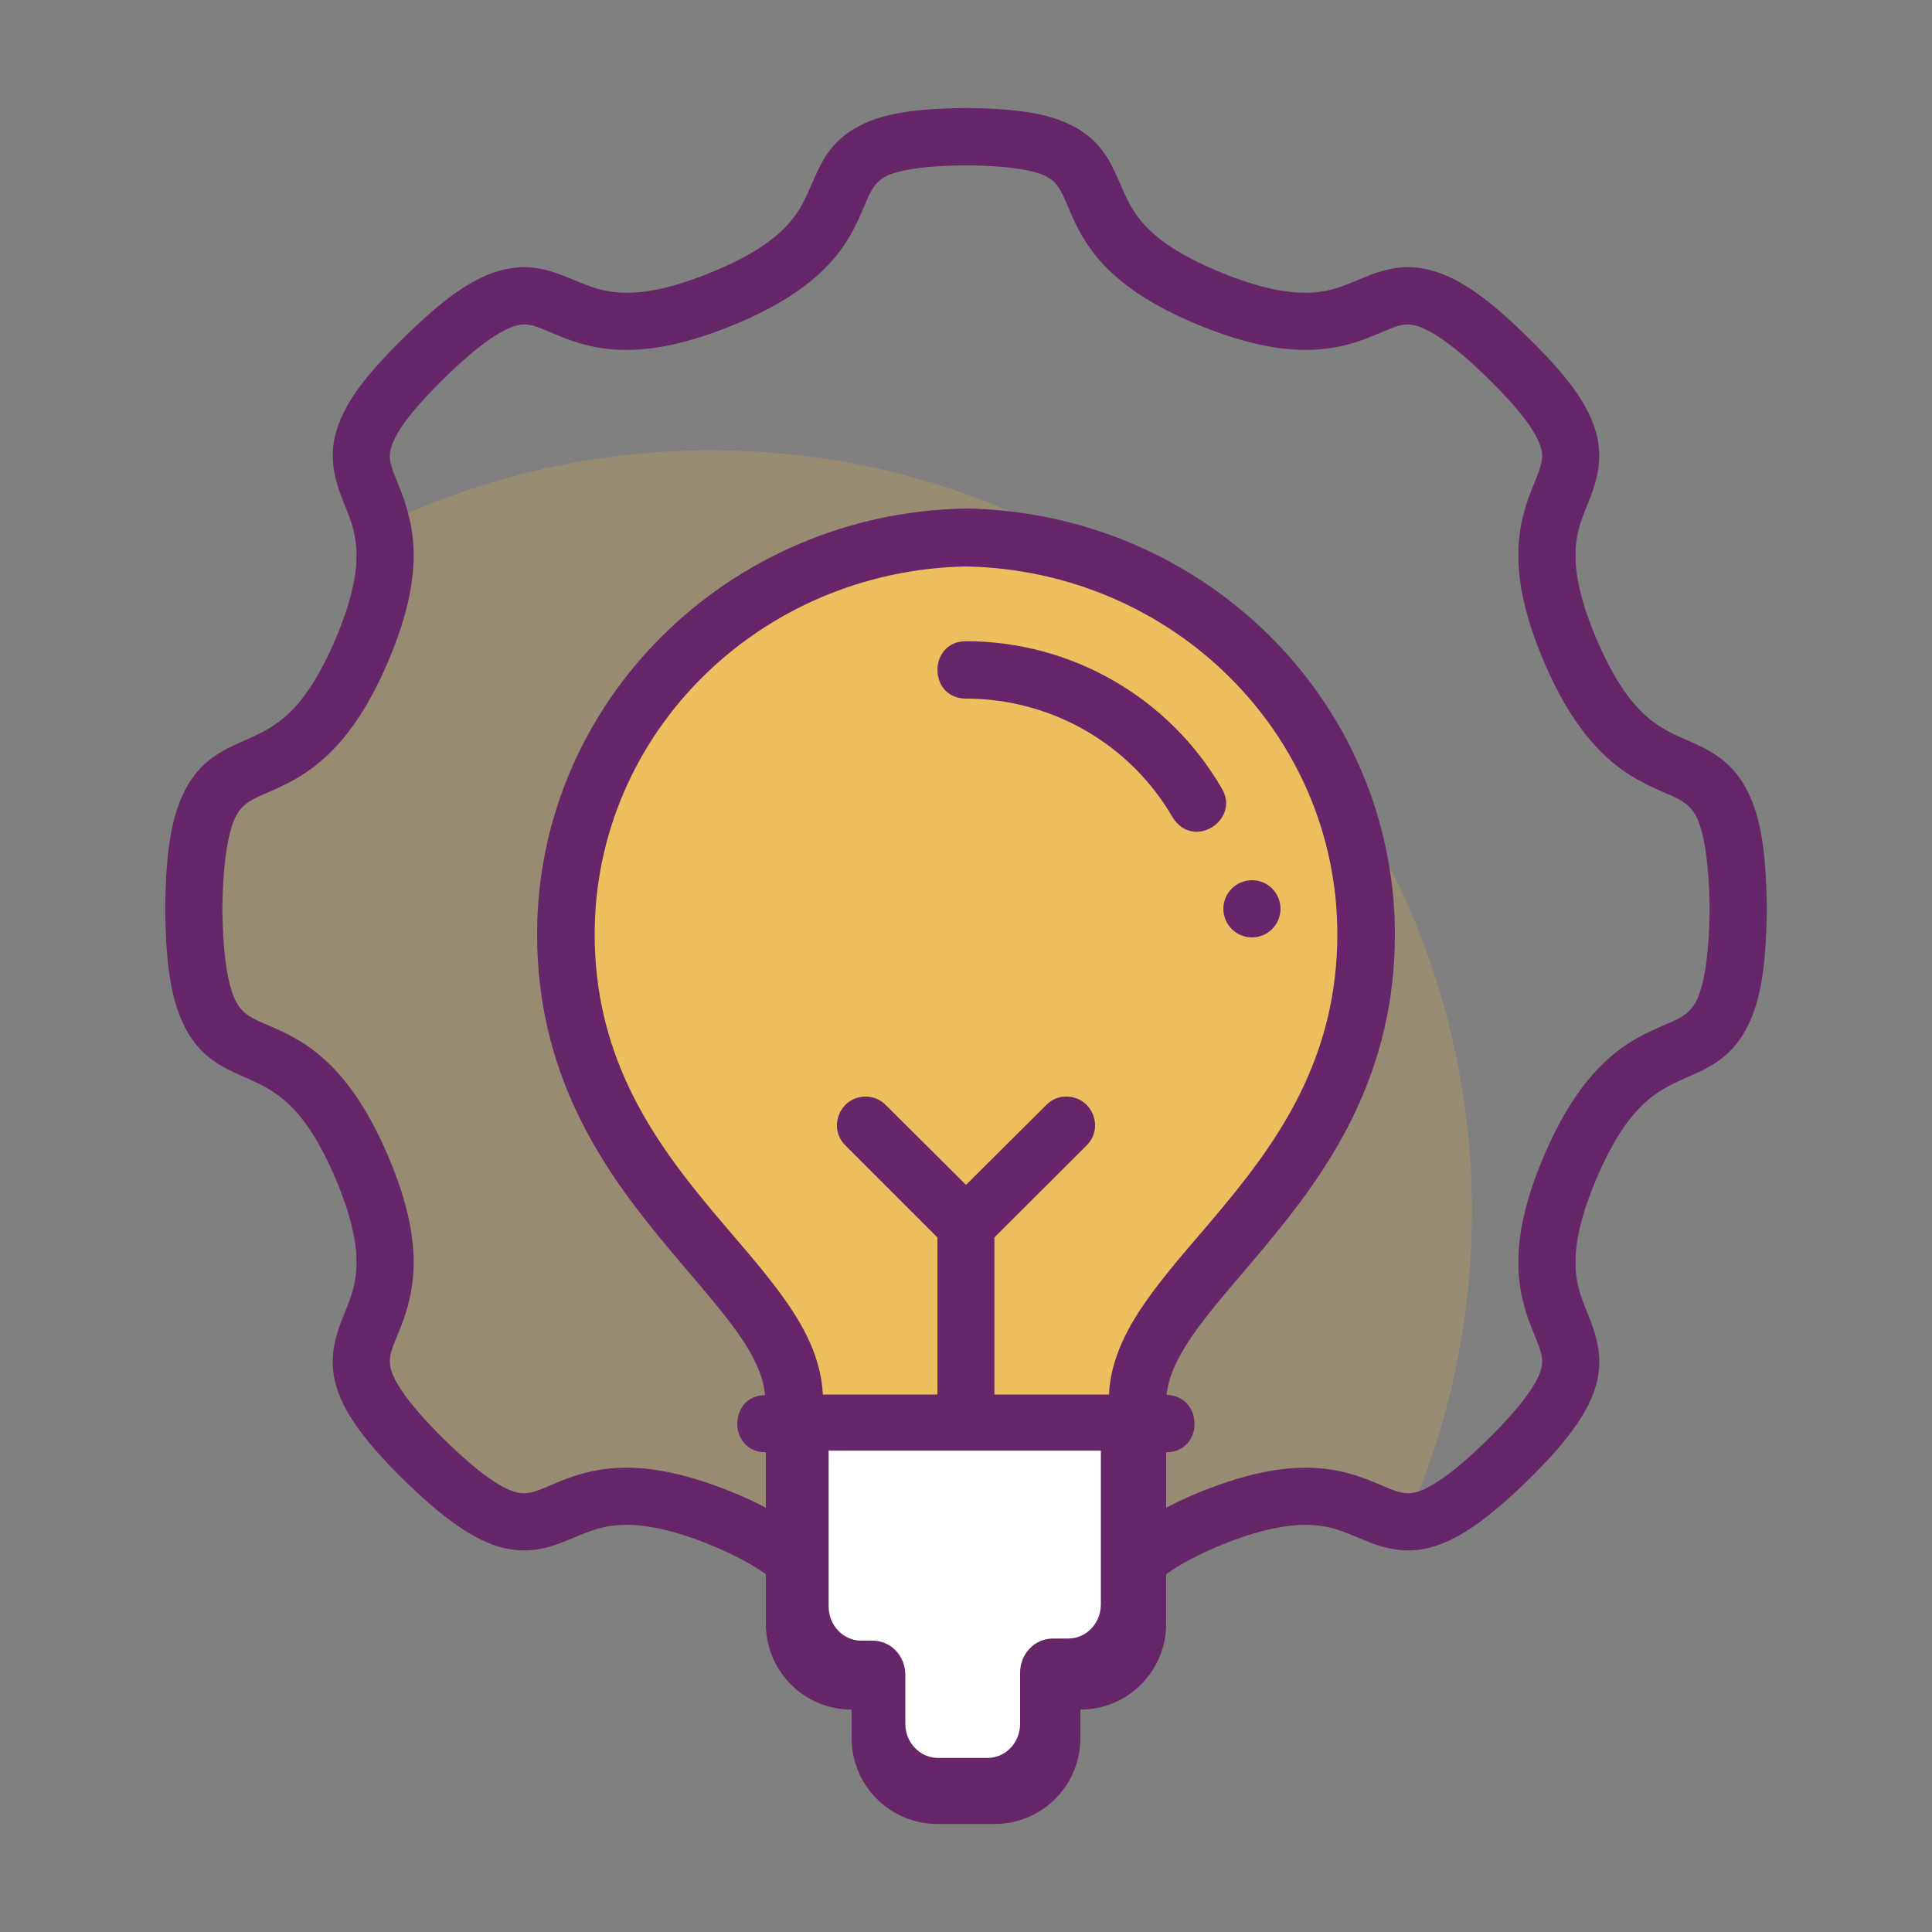
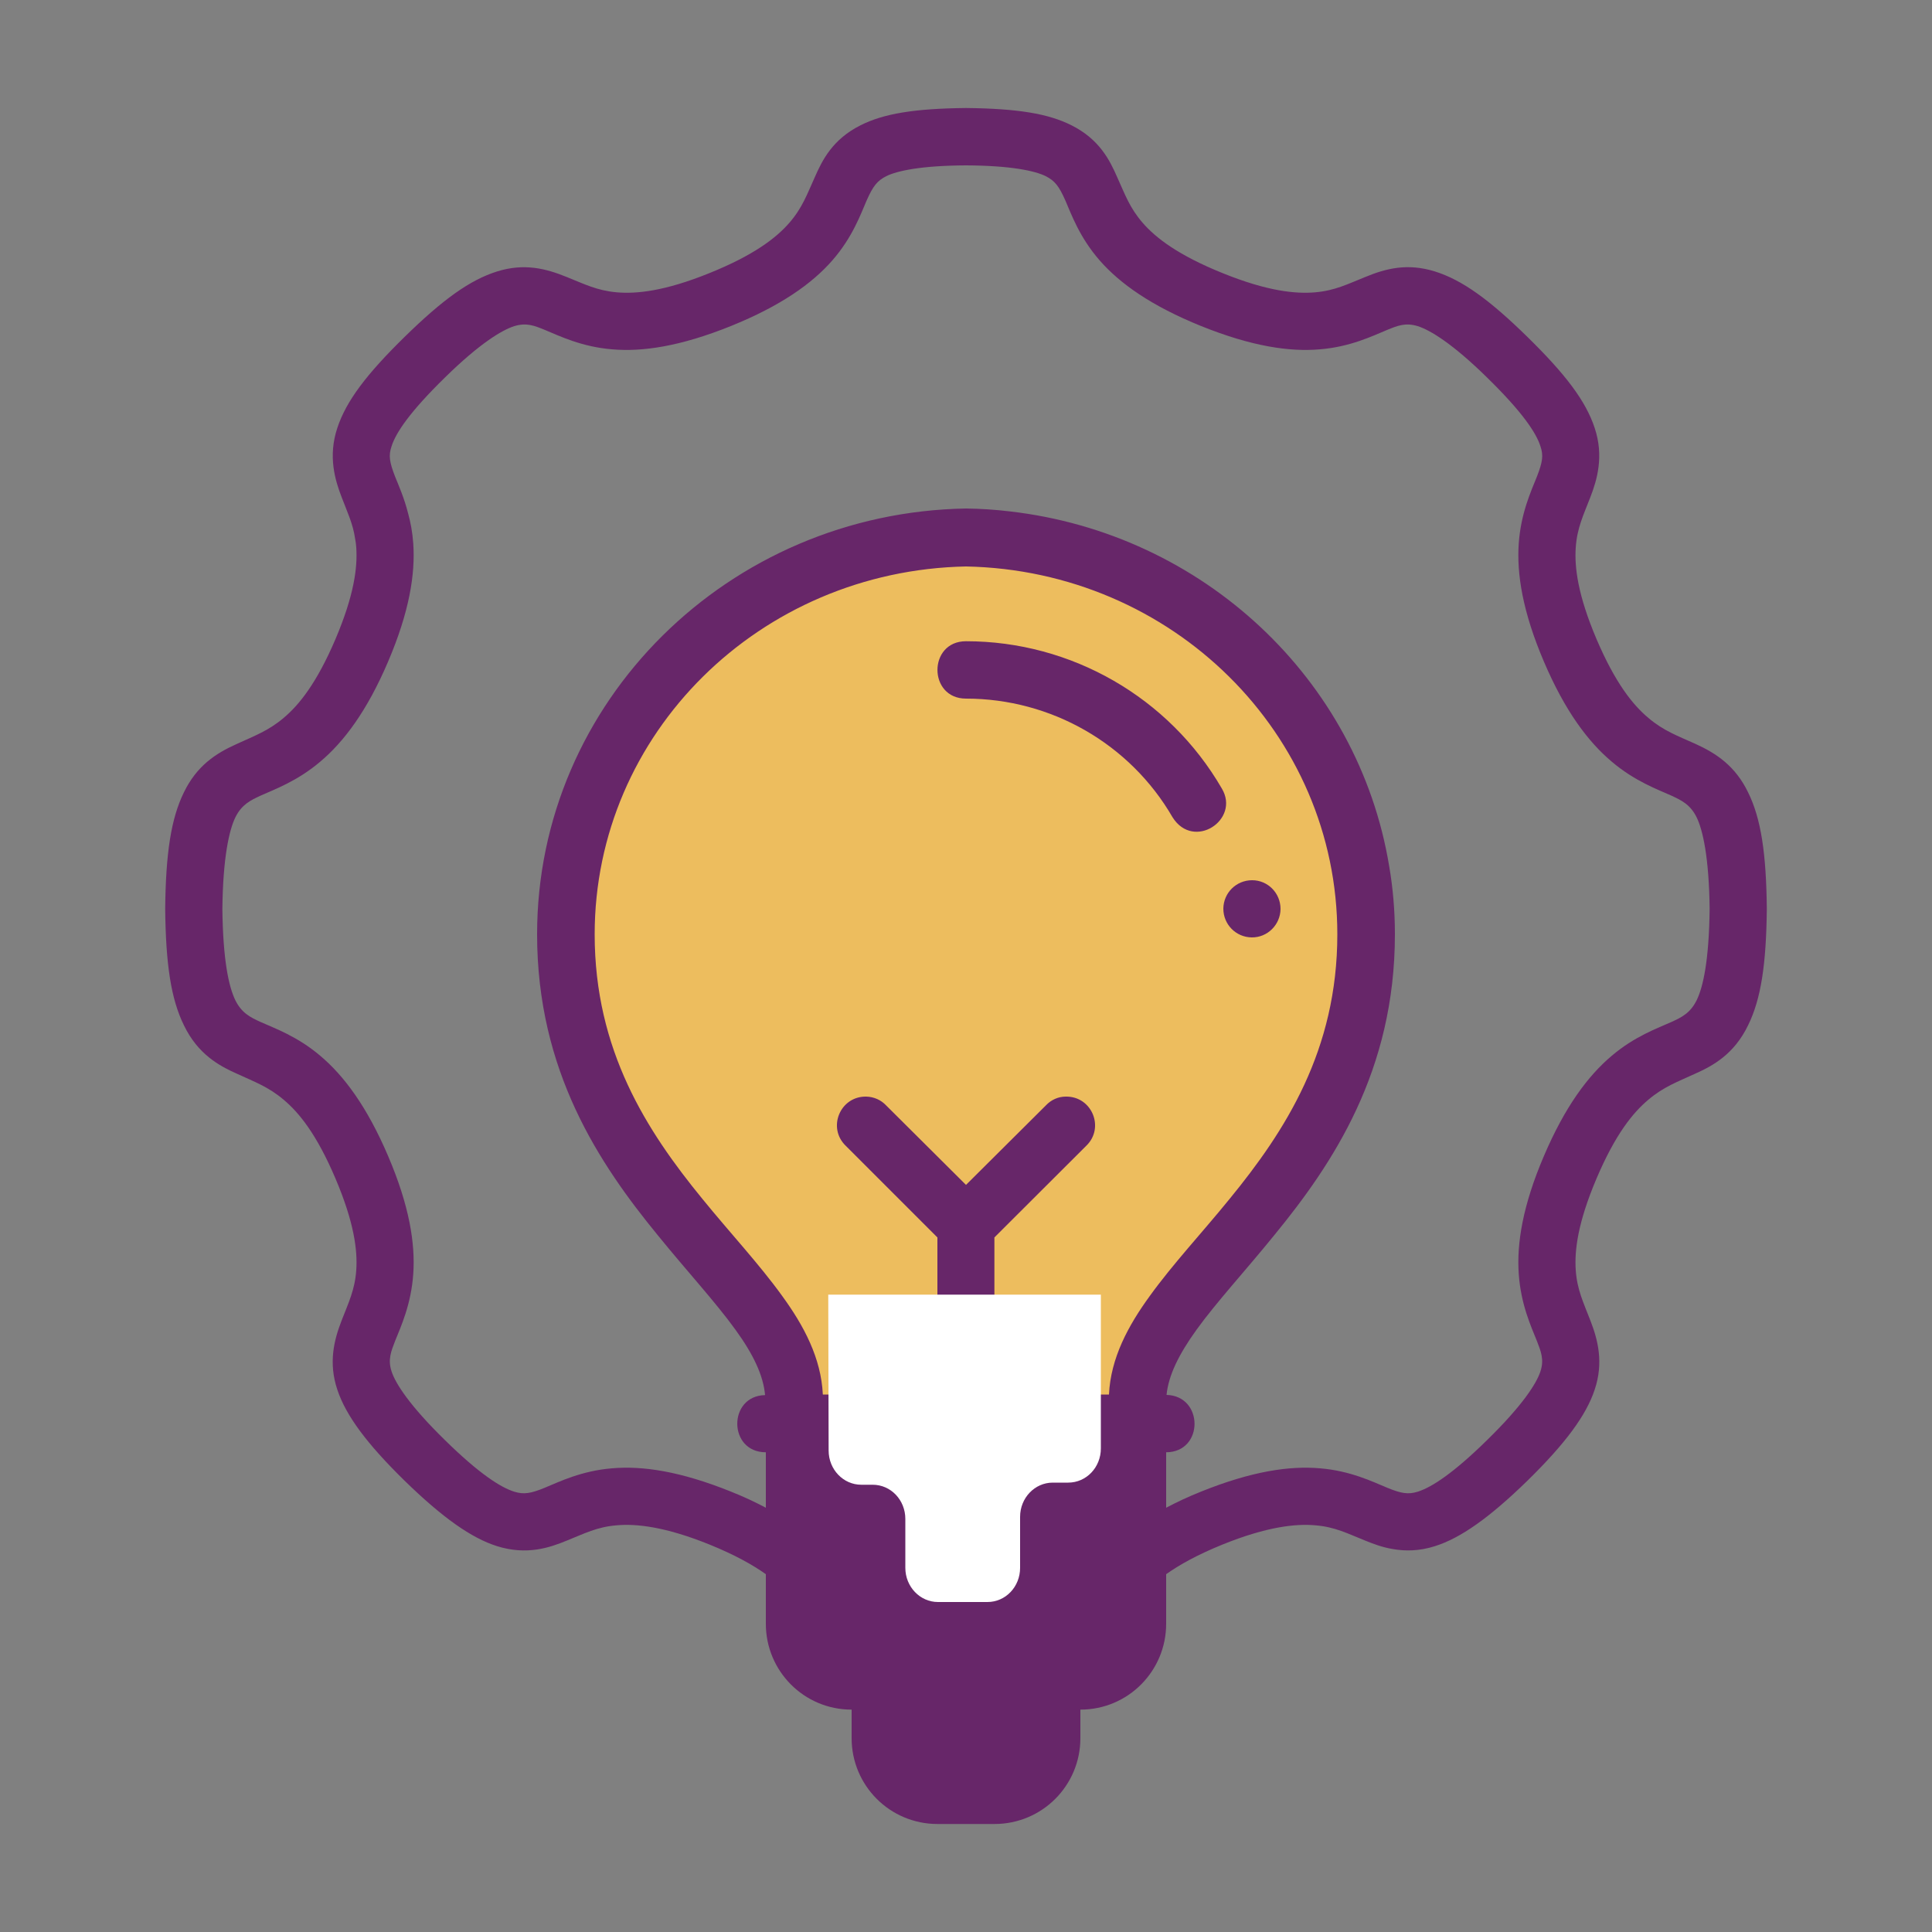
<svg xmlns="http://www.w3.org/2000/svg" id="Layer_1" data-name="Layer 1" viewBox="0 0 100 100">
  <rect x="0" y="0" width="100" height="100" fill="#808080" stroke="none" />
  <defs>
    <style>
      .cls-1 {
        fill: #edbd5e;
      }

      .cls-1, .cls-2, .cls-3, .cls-4 {
        stroke-width: 0px;
      }

      .cls-2 {
        fill: #fff;
      }

      .cls-3 {
        fill: #672669;
      }

      .cls-4 {
        fill: #f5bf40;
        opacity: .2;
      }
    </style>
  </defs>
  <g>
-     <path class="cls-4" d="m76.19,62.7c0,5.12-.97,10-2.75,14.49-.4,1.02-.85,2.02-1.34,2.99-.55-.09-1.02-.27-1.44-.44-.9-.36-1.56-.71-2.58-.79-.99-.09-2.49.06-4.79.99-1.31.53-2.24,1.05-2.93,1.54v2.57c0,2.43-1.96,4.44-4.44,4.44v1.48c0,2.44-1.97,4.44-4.45,4.44h-2.94c-2.48,0-4.45-2-4.45-4.44v-1.48c-2.48,0-4.44-2.01-4.44-4.44v-2.57c-.69-.49-1.62-1.01-2.93-1.54-2.3-.93-3.8-1.08-4.79-.99-1.02.08-1.68.43-2.58.79-.9.37-2.07.77-3.61.29-1.33-.42-2.82-1.47-4.79-3.39-1.96-1.92-3.04-3.38-3.48-4.71-.47-1.4-.17-2.58.23-3.6.35-.91.68-1.57.75-2.59.07-1.03-.11-2.47-1.08-4.75-.97-2.28-1.88-3.4-2.68-4.07-.79-.67-1.52-.93-2.43-1.35-.92-.41-2.01-1.01-2.73-2.5-.67-1.36-.94-3.16-.97-6.03.03-2.87.3-4.67.97-6.03.66-1.36,1.63-2.01,2.73-2.5.91-.42,1.64-.68,2.43-1.35.8-.67,1.71-1.8,2.68-4.07.97-2.28,1.15-3.72,1.08-4.75-.01-.16-.03-.31-.06-.46.89-.48,1.81-.92,2.74-1.32,4.8-2.09,10.1-3.25,15.67-3.25s10.73,1.12,15.48,3.16c1.94.83,3.81,1.81,5.58,2.94,4.01,2.54,7.54,5.79,10.39,9.57,1.38,1.82,2.61,3.77,3.66,5.83,2.74,5.37,4.29,11.45,4.29,17.89Z" />
    <g>
      <path class="cls-1" d="m64.8,62.86c3.99-3.27,5.77-8.78,5.77-14.34,0-11.45-9.28-20.72-20.72-20.72s-20.72,9.28-20.72,20.72c0,5.87,2.44,11.16,6.35,14.93,0,0,5.73,5.54,5.82,10.15h16.86s.39-5.61,6.65-10.74Z" />
      <g id="layer1">
        <path id="path2161" class="cls-3" d="m64.81,45.56c-.82,0-1.48.65-1.49,1.47,0,.82.65,1.48,1.47,1.49.81.01,1.48-.65,1.49-1.47,0-.83-.66-1.49-1.47-1.49Zm-1.57-4.75c-2.73-4.71-7.78-7.62-13.24-7.62-1.97,0-1.97,2.97,0,2.97,4.41,0,8.49,2.34,10.69,6.14,1.09,1.74,3.52.13,2.55-1.49Zm1.57,4.75c-.82,0-1.48.65-1.49,1.47,0,.82.65,1.48,1.47,1.49.81.01,1.48-.65,1.49-1.47,0-.83-.66-1.49-1.47-1.49Zm-1.57-4.75c-2.73-4.71-7.78-7.62-13.24-7.62-1.97,0-1.97,2.97,0,2.97,4.41,0,8.49,2.34,10.69,6.14,1.09,1.74,3.52.13,2.55-1.49Zm27.24.2c-.66-1.36-1.63-2.01-2.73-2.51-.91-.41-1.64-.67-2.43-1.34-.8-.67-1.71-1.8-2.68-4.07-.97-2.28-1.15-3.72-1.08-4.75.07-1.02.4-1.68.75-2.59.35-.9.72-2.13.23-3.6-.46-1.4-1.52-2.79-3.48-4.71-1.97-1.93-3.38-2.95-4.79-3.39-1.41-.44-2.53-.16-3.61.29-.9.36-1.56.7-2.58.79-1.03.09-2.49-.06-4.79-.99-2.31-.93-3.47-1.83-4.14-2.6-.68-.78-.92-1.48-1.32-2.36-.39-.89-.92-1.97-2.38-2.7-1.2-.6-2.77-.86-5.45-.89-2.68.03-4.25.29-5.45.89-1.46.73-1.99,1.81-2.38,2.7-.4.88-.64,1.58-1.32,2.36-.67.77-1.83,1.67-4.14,2.6-2.3.93-3.76,1.08-4.79.99-1.02-.09-1.68-.43-2.58-.79-1.08-.44-2.2-.73-3.61-.29-1.41.44-2.82,1.46-4.79,3.39-1.96,1.92-3.02,3.31-3.48,4.71-.49,1.47-.12,2.7.23,3.6.29.77.58,1.36.69,2.13.03.15.05.3.06.46.07,1.03-.11,2.47-1.08,4.75-.97,2.27-1.88,3.4-2.68,4.07-.79.67-1.52.93-2.43,1.35-1.1.49-2.07,1.14-2.73,2.5-.67,1.36-.94,3.16-.97,6.03.03,2.87.3,4.67.97,6.03.72,1.49,1.81,2.09,2.73,2.5.91.42,1.64.68,2.43,1.35.8.67,1.71,1.79,2.68,4.07.97,2.28,1.15,3.72,1.08,4.75-.07,1.02-.4,1.68-.75,2.59-.4,1.02-.7,2.2-.23,3.6.44,1.33,1.52,2.79,3.48,4.71,1.97,1.92,3.46,2.97,4.79,3.39,1.54.48,2.71.08,3.61-.29.9-.36,1.56-.71,2.58-.79.99-.09,2.49.06,4.79.99,1.31.53,2.24,1.05,2.93,1.54v2.57c0,2.43,1.96,4.44,4.44,4.44v1.48c0,2.44,1.97,4.44,4.45,4.44h2.94c2.48,0,4.45-2,4.45-4.44v-1.48c2.48,0,4.44-2.01,4.44-4.44v-2.57c.69-.49,1.62-1.01,2.93-1.54,2.3-.93,3.8-1.08,4.79-.99,1.02.08,1.68.43,2.58.79.42.17.89.35,1.44.44.63.11,1.35.11,2.17-.15,1.33-.42,2.82-1.47,4.79-3.39,1.96-1.92,3.04-3.38,3.48-4.71.47-1.4.17-2.58-.23-3.6-.35-.91-.68-1.57-.75-2.59-.07-1.03.11-2.47,1.08-4.75.97-2.28,1.88-3.4,2.68-4.07.79-.67,1.52-.93,2.43-1.35.92-.41,2.01-1.01,2.73-2.5.67-1.36.94-3.16.97-6.03-.03-2.88-.3-4.67-.97-6.03Zm-39.01,31.17v-8.13l4.75-4.74c.98-.94.29-2.58-1.06-2.55-.39,0-.76.17-1.03.46l-4.13,4.11-4.13-4.11c-.27-.29-.64-.45-1.03-.46-1.35-.03-2.04,1.61-1.06,2.55l4.74,4.74v8.13h-5.93c-.09-1.89-.98-3.56-2.11-5.11-1.19-1.65-2.68-3.24-4.12-5.01-2.89-3.53-5.58-7.7-5.58-13.7,0-10.39,8.54-18.83,19.22-19.04,10.68.21,19.22,8.65,19.22,19.04,0,6-2.69,10.17-5.58,13.7-1.44,1.77-2.93,3.36-4.12,5.01-1.13,1.55-2.03,3.22-2.12,5.11h-5.93Zm36.35-20.41c-.33.67-.79.89-1.29,1.12-.73.33-1.91.74-3.11,1.76-1.21,1.02-2.41,2.61-3.51,5.19-1.1,2.57-1.41,4.53-1.3,6.1.11,1.58.64,2.72.94,3.47.2.52.39.96.18,1.58-.2.62-.94,1.77-2.75,3.54-1.76,1.73-2.86,2.43-3.54,2.66-.02.01-.04.01-.06.02-.49.15-.84.1-1.59-.21s-1.89-.87-3.46-1c-1.58-.14-3.54.15-6.15,1.2-.68.27-1.27.55-1.82.84v-2.87c1.96-.01,1.95-2.92.02-2.97.1-1,.62-2.08,1.55-3.37,1.03-1.43,2.51-3.03,4.02-4.89,3.04-3.71,6.25-8.51,6.25-15.58,0-1.21-.1-2.4-.3-3.55-1.6-9.65-9.62-17.19-19.63-18.34-.74-.09-1.5-.14-2.27-.15-12.28.21-22.2,9.99-22.2,22.04,0,7.07,3.21,11.87,6.25,15.58,1.51,1.86,2.99,3.46,4.02,4.89.93,1.28,1.44,2.37,1.53,3.38-1.93.04-1.92,2.96.04,2.96v2.87c-.55-.29-1.14-.57-1.82-.84-2.61-1.05-4.57-1.34-6.15-1.2-1.57.13-2.71.69-3.46,1s-1.1.36-1.59.21c-.68-.21-1.79-.9-3.6-2.68-1.81-1.77-2.55-2.92-2.75-3.54-.21-.62-.02-1.06.18-1.58.3-.75.83-1.89.94-3.47.11-1.57-.2-3.53-1.3-6.1-1.1-2.58-2.3-4.17-3.51-5.19-1.2-1.02-2.38-1.43-3.11-1.76-.5-.23-.96-.45-1.29-1.12-.34-.7-.64-2.08-.67-4.73.03-2.65.35-4.07.67-4.73.33-.67.78-.88,1.29-1.12.73-.33,1.91-.75,3.11-1.77,1.21-1.02,2.41-2.6,3.51-5.18,1.1-2.58,1.41-4.53,1.3-6.11-.04-.58-.14-1.1-.27-1.57-.2-.79-.48-1.42-.67-1.89-.29-.75-.35-1.09-.18-1.58.22-.69.94-1.77,2.75-3.54,1.81-1.78,2.97-2.47,3.6-2.67.63-.19,1.03-.03,1.59.2.75.31,1.89.87,3.46,1,1.58.14,3.54-.15,6.15-1.2,2.6-1.05,4.22-2.21,5.26-3.4,1.04-1.19,1.46-2.37,1.78-3.11.33-.74.54-1.01,1.01-1.25.56-.28,1.82-.55,4.13-.56,2.31.01,3.57.28,4.13.56.47.24.68.51,1.01,1.25.32.74.74,1.92,1.78,3.11,1.04,1.19,2.66,2.35,5.26,3.4,2.61,1.05,4.57,1.34,6.15,1.2,1.57-.13,2.71-.69,3.46-1,.56-.23.96-.39,1.59-.2.63.2,1.79.89,3.6,2.67,1.81,1.77,2.53,2.85,2.75,3.54.17.49.11.83-.18,1.58-.3.75-.83,1.89-.94,3.46-.11,1.58.2,3.53,1.3,6.11,1.1,2.58,2.3,4.16,3.51,5.18,1.2,1.02,2.38,1.44,3.11,1.77.51.24.96.45,1.29,1.12.32.66.64,2.08.67,4.73-.03,2.65-.33,4.03-.67,4.73Zm-23.03-3.25c.81.01,1.48-.65,1.49-1.47,0-.83-.66-1.49-1.47-1.49s-1.48.65-1.49,1.47c0,.82.65,1.48,1.47,1.49Zm-1.55-7.71c-2.73-4.71-7.78-7.62-13.24-7.62-1.97,0-1.97,2.97,0,2.97,4.41,0,8.49,2.34,10.69,6.14,1.09,1.74,3.52.13,2.55-1.49Z" />
      </g>
    </g>
  </g>
-   <path class="cls-2" d="m42.89,75.08v8.07c0,.98.76,1.77,1.69,1.77h.59c.94,0,1.69.79,1.69,1.77v2.53c0,.98.76,1.77,1.69,1.77h2.56c.94,0,1.69-.79,1.69-1.77v-2.64c0-.98.76-1.77,1.69-1.77h.8c.94,0,1.69-.79,1.69-1.77v-7.96h-14.11Z" />
+   <path class="cls-2" d="m42.89,75.08c0,.98.76,1.77,1.69,1.77h.59c.94,0,1.69.79,1.69,1.77v2.53c0,.98.76,1.77,1.69,1.77h2.56c.94,0,1.69-.79,1.69-1.77v-2.64c0-.98.76-1.77,1.69-1.77h.8c.94,0,1.69-.79,1.69-1.77v-7.96h-14.11Z" />
</svg>